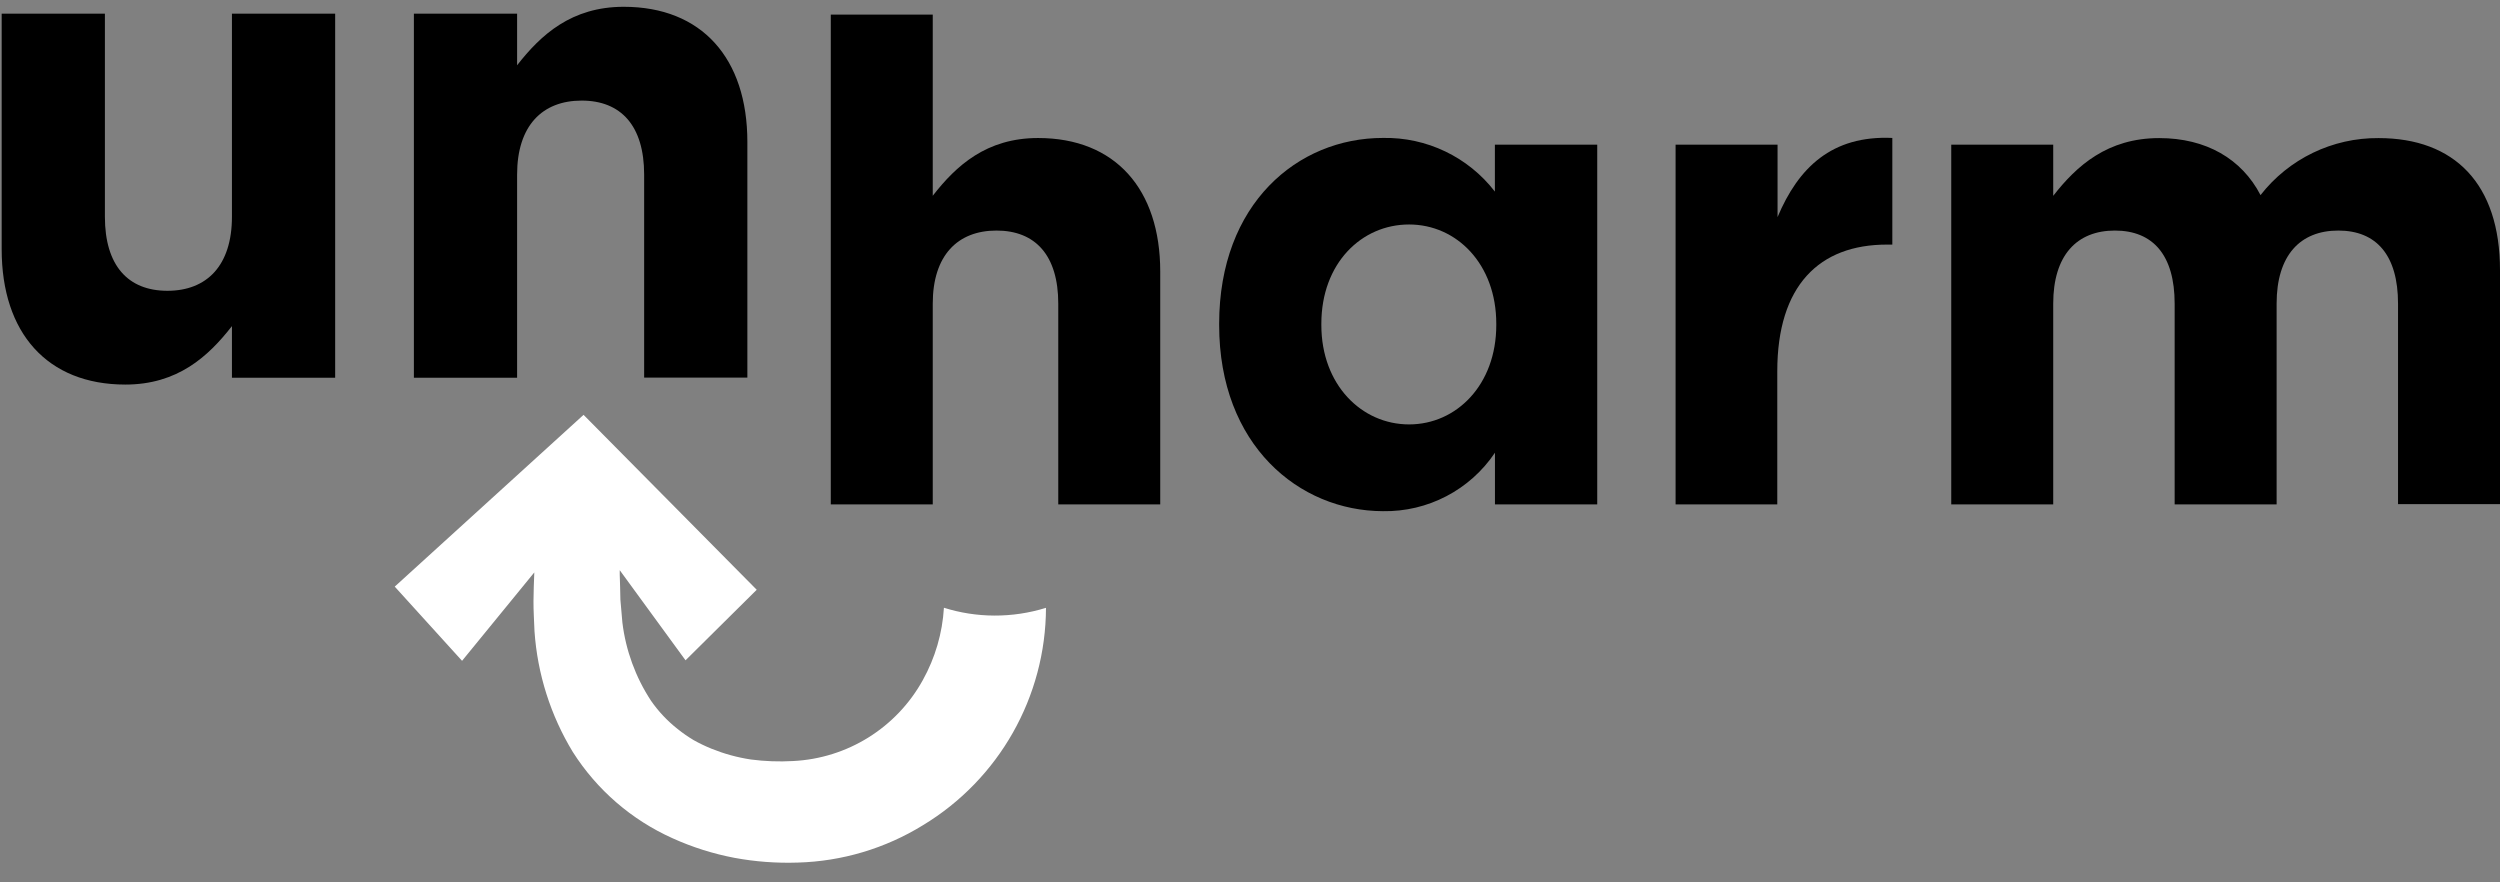
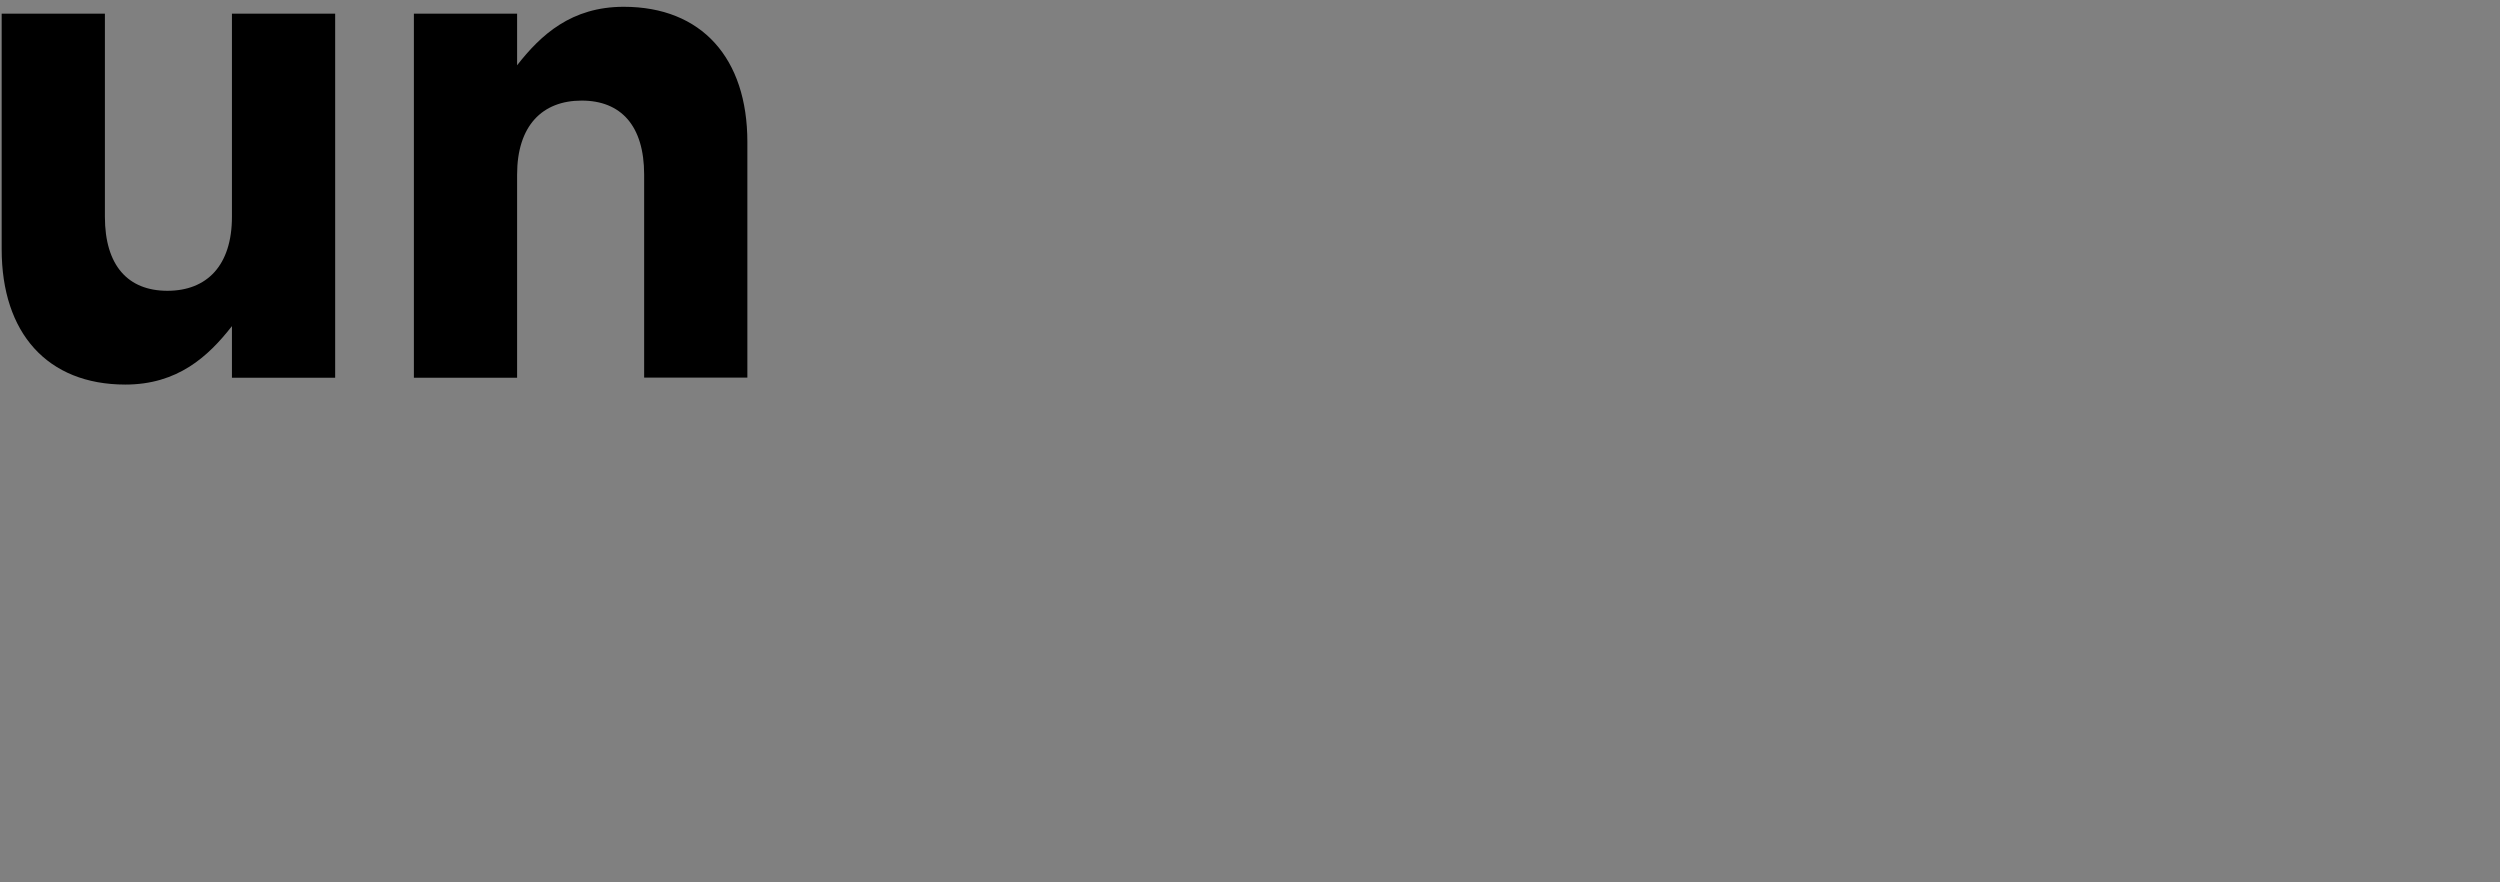
<svg xmlns="http://www.w3.org/2000/svg" width="170px" height="60px" viewBox="0 0 170 60" version="1.1">
  <rect x="0" y="0" width="170" height="60" fill="#808080" stroke="none" />
  <title>uharm_Logo_Master_BlackWhite</title>
  <g id="Page-1" stroke="none" stroke-width="1" fill="none" fill-rule="evenodd">
    <g id="uharm_Logo_Master_BlackWhite" fill-rule="nonzero">
-       <path d="M67.602,41.859 C66.444,41.854 65.293,41.675 64.187,41.327 C64.083,43.054 63.592,44.736 62.751,46.248 C60.962,49.489 57.621,51.572 53.923,51.751 C52.967,51.805 52.009,51.77 51.06,51.646 C50.141,51.507 49.242,51.26 48.38,50.911 C47.964,50.742 47.559,50.548 47.168,50.329 C46.788,50.102 46.424,49.849 46.079,49.573 C45.382,49.024 44.77,48.374 44.265,47.645 C43.215,46.044 42.55,44.222 42.321,42.321 L42.187,40.78 C42.187,40.233 42.152,39.652 42.142,39.075 L42.142,38.772 L46.616,44.901 L51.457,40.104 L39.682,28.209 L26.842,39.89 L31.42,44.936 L36.331,38.926 L36.331,38.971 C36.306,39.592 36.282,40.218 36.277,40.87 C36.272,41.521 36.321,42.242 36.346,42.927 C36.546,45.832 37.439,48.646 38.951,51.134 C40.588,53.711 42.946,55.75 45.731,57 C47.075,57.609 48.487,58.056 49.936,58.332 C51.358,58.596 52.805,58.704 54.251,58.655 C57.262,58.571 60.197,57.695 62.761,56.115 C67.938,52.984 71.108,47.382 71.127,41.332 C69.986,41.687 68.797,41.865 67.602,41.859 L67.602,41.859 Z" id="Path_1170" fill="#FFFFFF" />
      <g id="Group_543" transform="translate(56.17, 0.994)" fill="#000000">
-         <path d="M0.323,0 L7.257,0 L7.257,12.318 C8.853,10.265 10.911,8.391 14.42,8.391 C19.669,8.391 22.726,11.87 22.726,17.472 L22.726,33.304 L15.792,33.304 L15.792,19.654 C15.792,16.369 14.236,14.684 11.592,14.684 C8.947,14.684 7.257,16.374 7.257,19.654 L7.257,33.304 L0.323,33.304 L0.323,0 Z" id="Path_1171" />
-         <path d="M26.733,21.111 L26.733,21.021 C26.733,12.854 32.071,8.386 37.867,8.386 C40.841,8.325 43.666,9.679 45.482,12.034 L45.482,8.843 L52.442,8.843 L52.442,33.304 L45.487,33.304 L45.487,29.79 C43.787,32.323 40.918,33.82 37.867,33.766 C32.166,33.751 26.733,29.278 26.733,21.111 Z M45.577,21.111 L45.577,21.021 C45.577,16.96 42.883,14.271 39.647,14.271 C36.411,14.271 33.682,16.911 33.682,21.021 L33.682,21.111 C33.682,25.172 36.421,27.866 39.647,27.866 C42.873,27.866 45.577,25.172 45.577,21.111 Z" id="Path_1172" />
-         <path d="M57.77,8.843 L64.704,8.843 L64.704,13.769 C66.121,10.394 68.403,8.202 72.508,8.386 L72.508,15.638 L72.141,15.638 C67.538,15.638 64.685,18.422 64.685,24.257 L64.685,33.304 L57.77,33.304 L57.77,8.843 Z" id="Path_1173" />
-         <path d="M76.515,8.843 L83.449,8.843 L83.449,12.323 C85.045,10.27 87.147,8.396 90.657,8.396 C93.848,8.396 96.269,9.812 97.546,12.273 C99.473,9.802 102.441,8.369 105.574,8.396 C110.729,8.396 113.83,11.502 113.83,17.383 L113.83,33.289 L106.896,33.289 L106.896,19.654 C106.896,16.369 105.435,14.684 102.835,14.684 C100.235,14.684 98.64,16.374 98.64,19.654 L98.64,33.304 L91.706,33.304 L91.706,19.654 C91.706,16.369 90.244,14.684 87.644,14.684 C85.045,14.684 83.449,16.374 83.449,19.654 L83.449,33.304 L76.515,33.304 L76.515,8.843 Z" id="Path_1174" />
-       </g>
+         </g>
      <g id="Group_544" fill="#000000">
        <path d="M0.114,16.955 L0.114,0.93 L7.133,0.93 L7.133,14.738 C7.133,18.059 8.704,19.774 11.383,19.774 C14.062,19.774 15.772,18.064 15.772,14.738 L15.772,0.93 L22.791,0.93 L22.791,25.684 L15.772,25.684 L15.772,22.175 C14.152,24.252 12.074,26.151 8.515,26.151 C3.211,26.146 0.114,22.637 0.114,16.955 Z" id="Path_1175" />
        <path d="M28.144,0.93 L35.163,0.93 L35.163,4.439 C36.784,2.361 38.861,0.462 42.415,0.462 C47.729,0.462 50.821,3.972 50.821,9.653 L50.821,25.679 L43.802,25.679 L43.802,11.875 C43.802,8.555 42.232,6.84 39.552,6.84 C36.873,6.84 35.163,8.55 35.163,11.875 L35.163,25.684 L28.144,25.684 L28.144,0.93 Z" id="Path_1176" />
      </g>
    </g>
  </g>
</svg>